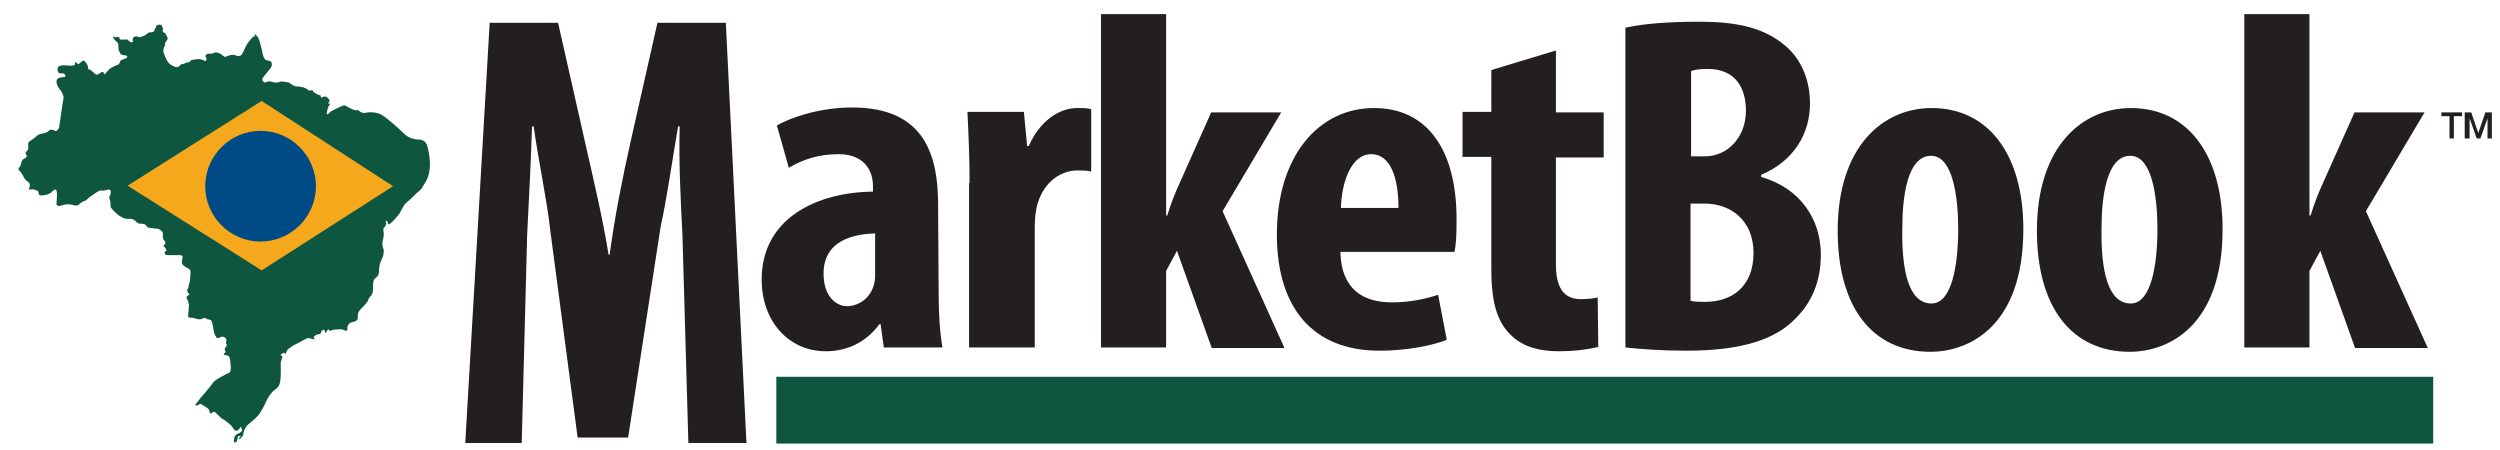
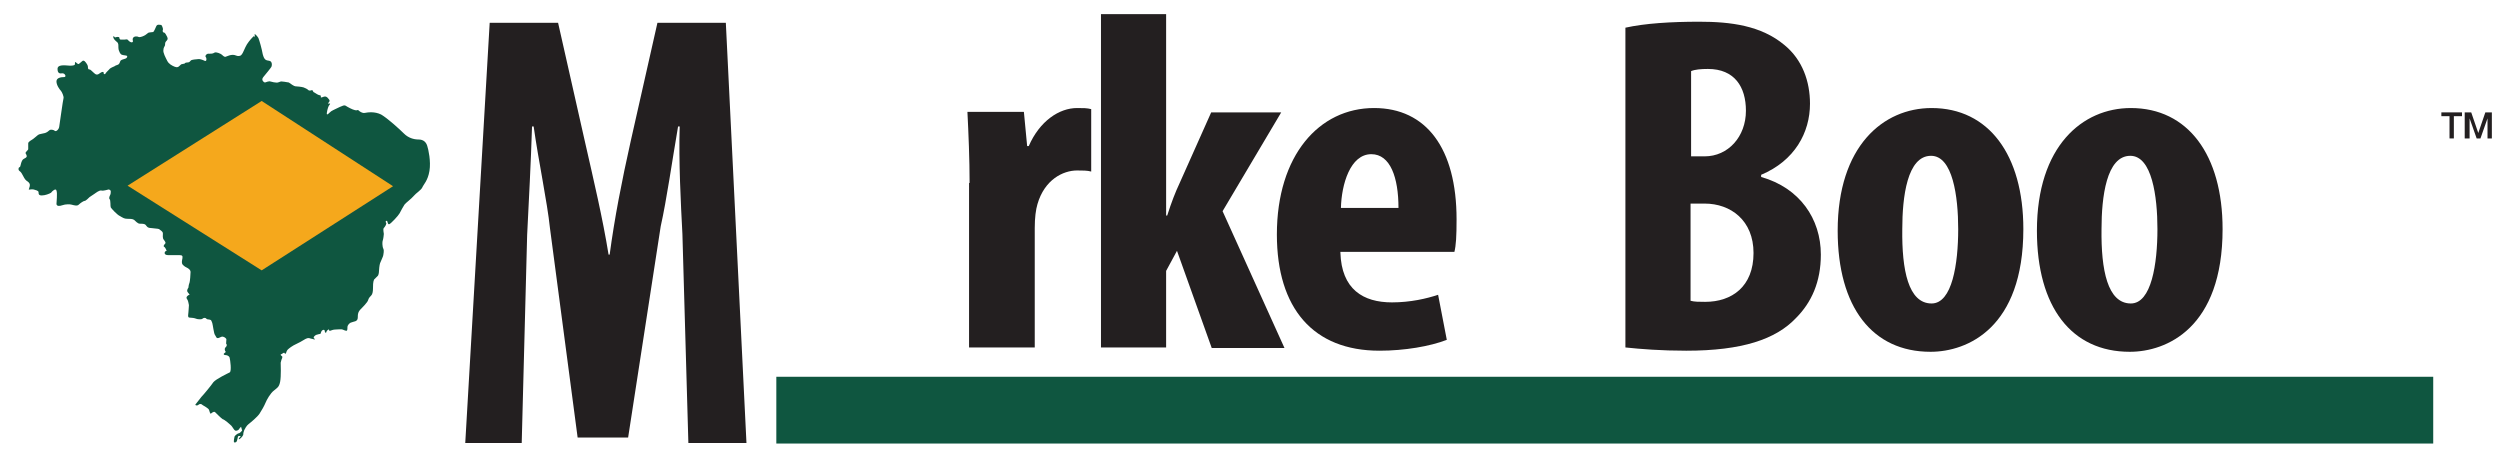
<svg xmlns="http://www.w3.org/2000/svg" version="1.1" id="Layer_1" x="0px" y="0px" viewBox="0 0 460.5 82.8" style="enable-background:new 0 0 460.5 82.8;" xml:space="preserve">
  <style type="text/css">
	.st0{fill-rule:evenodd;clip-rule:evenodd;fill:#0F5640;}
	.st1{fill:#231F20;}
	.st2{fill:#0F5640;}
	.st3{fill:#F5A81C;}
	.st4{fill:#004B85;}
</style>
  <g>
    <rect x="143" y="69.4" class="st0" width="305.2" height="12.3" />
    <g>
      <path class="st1" d="M125.7,43.1c-0.3-5.7-0.7-13.4-0.5-19.8h-0.3c-1.1,6.4-2.1,13.5-3.2,18.4l-6,38.9h-9.3L101.3,42    c-0.5-4.8-2.1-12.3-3-18.7H98c-0.2,6.5-0.6,14-0.9,20l-1,38.3H85.7l4.5-77.4h12.6l4.9,21.7c1.7,7.5,3.3,14.2,4.4,21h0.2    c0.9-6.7,2.2-13.4,3.9-21l4.9-21.7h12.6l3.8,77.4h-10.7L125.7,43.1z" />
-       <path class="st1" d="M172.9,54.1c0,3.5,0.2,7,0.7,9.9h-10.8l-0.6-4.3H162c-2.5,3.4-6,5-9.9,5c-6.8,0-11.8-5.5-11.8-13.2    c0-11.4,10.3-16.1,20.5-16.2v-1c0-3.4-2.1-5.9-6.3-5.9c-3.6,0-6.5,0.9-9.2,2.5l-2.2-7.8c2.5-1.4,7.7-3.3,13.9-3.3    c13.6,0,15.8,9.2,15.8,18L172.9,54.1L172.9,54.1z M161.2,43c-4,0.1-9.5,1.3-9.5,7.4c0,4.4,2.5,6,4.3,6c1.9,0,4.1-1.2,4.9-3.7    c0.2-0.6,0.3-1.3,0.3-2V43z" />
      <path class="st1" d="M178.6,33.7c0-4.4-0.2-9.1-0.4-13.1h10.4l0.6,6.3h0.3c2-4.6,5.6-7,8.9-7c1.2,0,1.8,0,2.6,0.2v11.5    c-0.7-0.2-1.6-0.2-2.6-0.2c-2.6,0-6,1.7-7.3,6.2c-0.3,1-0.5,2.5-0.5,4.4v22h-12.1V33.7H178.6z" />
      <path class="st1" d="M214.8,39.7h0.2c0.8-2.5,1.5-4.3,2.3-6l5.8-13H236l-10.8,18.2l11.4,25.2h-13.4l-6.4-17.9l-2,3.7V64h-12V2.6    h12V39.7z" />
      <path class="st1" d="M246.9,46.5c0.2,6.8,4.2,9.2,9.5,9.2c3.4,0,6.4-0.7,8.5-1.4l1.6,8.3c-3.1,1.2-7.8,2-12.4,2    c-12.2,0-18.9-7.8-18.9-21.4c0-14.6,7.8-23.3,17.9-23.3c9.6,0,15.2,7.4,15.2,20.5c0,3.1-0.1,4.8-0.4,6h-21V46.5z M257.6,38.3    c0-5.6-1.5-9.9-5-9.9c-3.9,0-5.5,5.6-5.6,9.9H257.6z" />
-       <path class="st1" d="M286.6,9.3v11.4h8.8V29h-8.8v19.8c0,5.1,2.2,6.3,4.6,6.3c1.2,0,2.1-0.1,3.1-0.3l0.1,9.1    c-1.6,0.4-4.1,0.8-7.3,0.8c-3.5,0-6.5-0.8-8.6-2.8c-2.5-2.3-3.8-5.6-3.8-12.4V28.9h-5.3v-8.3h5.3v-7.7L286.6,9.3z" />
      <path class="st1" d="M299.4,5.1C303,4.3,307.8,4,313,4c5.8,0,11.4,0.7,15.7,4.3c3.3,2.7,4.7,6.7,4.7,10.8c0,5.3-2.8,10.5-9,13.1    v0.4c7.1,2,11,7.7,11,14.3c0,5-1.7,8.8-4.6,11.7c-3.7,3.9-9.9,6-20.2,6c-4.6,0-8.4-0.3-11.2-0.6V5.1z M311.4,28.8h2.6    c4.3,0,7.6-3.6,7.6-8.4c0-4.4-2.1-7.7-7-7.7c-1.3,0-2.4,0.1-3.1,0.4v15.7H311.4z M311.4,55.4c0.7,0.2,1.6,0.2,2.7,0.2    c4.9,0,8.9-2.8,8.9-9c0-6-4.2-9.1-9-9.1h-2.6V55.4z" />
      <path class="st1" d="M355.6,64.8c-10.7,0-17.1-8.2-17.1-22.3c0-15.6,8.4-22.6,17.3-22.6c10.5,0,16.9,8.6,16.9,22.3    C372.7,60.4,362.4,64.8,355.6,64.8L355.6,64.8z M355.8,55.9c3.8,0,4.9-7.3,4.9-13.7c0-6-1-13.5-5-13.5c-4.4,0-5.3,7.6-5.3,13.5    C350.3,49.7,351.5,55.9,355.8,55.9L355.8,55.9z" />
      <path class="st1" d="M392.3,64.8c-10.7,0-17.1-8.2-17.1-22.3c0-15.6,8.4-22.6,17.3-22.6c10.5,0,16.9,8.6,16.9,22.3    C409.4,60.4,399.1,64.8,392.3,64.8L392.3,64.8z M392.5,55.9c3.8,0,4.9-7.3,4.9-13.7c0-6-1-13.5-5-13.5c-4.4,0-5.3,7.6-5.3,13.5    C387,49.7,388.2,55.9,392.5,55.9L392.5,55.9z" />
-       <path class="st1" d="M425.4,39.7h0.2c0.8-2.5,1.5-4.3,2.3-6l5.8-13h12.9l-10.8,18.2l11.4,25.2h-13.4l-6.4-17.9l-2,3.7V64h-12V2.6    h12V39.7z" />
    </g>
    <path class="st2" d="M52.7,65c0,0,0.1-0.4,0.3-0.6s0.8-0.7,1.7-1.1c0.9-0.4,1.5-0.9,1.9-1s0.6,0.1,0.8,0.1s0.5,0.2,0.6,0.1   c0.1-0.2-0.1,0-0.2-0.2c-0.1-0.2,0.1-0.4,0.4-0.6c0.3-0.1,0.7-0.2,0.8-0.2s0.1-0.4,0.3-0.6c0.2-0.2,0.5-0.2,0.5,0s0.2,0.6,0.3,0.3   c0-0.2,0.4-0.6,0.5-0.5c0,0.2,0.1,0.3,0.3,0.2s0.6-0.2,0.9-0.2c0.3,0,1.1-0.1,1.3,0s0.7,0.3,0.8,0.2s0.1-0.5,0.1-0.7   s0.3-0.7,0.7-0.8c0.4-0.2,1.2-0.1,1.2-0.9c0-0.8,0.1-1,0.4-1.4c0.3-0.3,1.4-1.4,1.5-1.8c0.1-0.4,0.4-0.7,0.6-0.9s0.3-0.7,0.3-1.2   s0-1.3,0.2-1.7c0.3-0.3,0.6-0.6,0.7-0.7c0.1-0.1,0.2-0.5,0.2-0.8s0.1-1.2,0.2-1.5s0.6-1.3,0.6-1.5s0.2-0.8,0-1.2s-0.2-1.3-0.1-1.5   s0.2-1.1,0.2-1.2c0-0.2-0.2-0.9,0-1.1c0.2-0.2,0.6-0.8,0.4-1s0.1-0.4,0.2-0.3c0.1,0.1,0.1,0.7,0.4,0.6c0.3-0.1,1.7-1.6,1.9-2   c0.2-0.4,0.7-1.3,0.9-1.6c0.2-0.3,1.3-1.1,1.7-1.6c0.4-0.5,1.4-1.1,1.6-1.6s1-1.2,1.3-3s-0.2-4-0.4-4.6c-0.2-0.7-0.7-1.2-1.6-1.2   s-1.9-0.3-2.7-1.1c-0.8-0.8-3-2.8-4.2-3.5c-1.2-0.6-2.5-0.4-3-0.3s-1-0.3-1.2-0.5c-0.3-0.1-0.1,0.1-0.6,0s-1.4-0.6-1.7-0.8   c-0.3-0.2-0.6,0-1.1,0.2c-0.4,0.2-1.3,0.6-1.6,0.8c-0.3,0.2-0.9,1-0.8,0.3c0.1-0.7,0.3-1.3,0.5-1.5s0.1-0.3-0.1-0.2   c-0.2,0.1-0.2-0.1,0-0.3c0.2-0.2,0.1-0.4-0.1-0.6c-0.2-0.3-0.5-0.5-0.8-0.4s-0.7,0.3-0.6,0c0-0.3-0.1-0.2-0.4-0.3   c-0.3-0.1-0.8-0.5-0.9-0.5c-0.1,0-0.2-0.4-0.3-0.4s-0.5,0.2-0.7,0s-0.6-0.4-0.9-0.5c-0.3-0.1-1.3-0.2-1.5-0.2s-0.8-0.4-1.2-0.7   C52.7,15.1,52,15,51.8,15s-0.6,0.3-1,0.2c-0.5,0-1.1-0.3-1.3-0.2c-0.2,0-0.6,0.2-0.7,0.2c-0.1,0-0.8-0.4-0.3-1s1.4-1.7,1.5-1.9   s0.2-1-0.4-1.1c-0.6-0.1-0.9-0.1-1.2-1.2c-0.2-1.1-0.6-2.5-0.8-3c-0.3-0.5-0.7-0.8-0.7-0.7c0,0.2,0.1,0.7,0,0.5s-0.1-0.2-0.4,0.1   c-0.3,0.3-1,1.1-1.3,1.8c-0.3,0.6-0.6,1.6-1.1,1.6c-0.5,0.1-0.7-0.2-1.2-0.2s-0.9,0.2-1.2,0.3c-0.3,0.2-0.6-0.1-0.8-0.3   s-1.1-0.6-1.4-0.4c-0.3,0.2-0.6,0.2-1,0.2c-0.4-0.1-0.8,0.4-0.6,0.6c0.2,0.2,0.2,0.9-0.2,0.7s-1-0.4-1.3-0.3c-0.3,0-1,0.1-1.2,0.2   c-0.2,0.2-0.3,0.4-0.6,0.4S34,11.6,34,11.7c0,0.1-0.2,0-0.4,0.1c-0.2,0-0.3,0.1-0.5,0.3s-0.4,0.4-0.9,0.2s-1.1-0.5-1.4-1.1   s-0.8-1.5-0.7-2c0-0.5,0.3-0.7,0.3-0.9s0-0.5,0.2-0.7s0.4-0.4,0.2-0.8C30.6,6.4,30.4,6,30.2,6C30,6,29.9,5.7,30,5.5   c0.1-0.2-0.2-0.9-0.3-0.9c-0.2,0-0.7-0.2-0.9,0.2c-0.2,0.4-0.4,1-0.6,1.1C28,5.9,27.5,6,27.4,6s-0.6,0.5-0.9,0.6   c-0.4,0.2-0.9,0.3-1,0.2c-0.1-0.1-0.8-0.2-1,0.2c-0.2,0.4,0.2,0.7-0.2,0.8c-0.4,0-0.7-0.4-0.8-0.5c-0.1-0.1-0.5,0-0.6,0   c-0.2,0-0.4,0-0.6,0S22,7.2,22,7c0-0.2-0.2-0.2-0.4-0.2c-0.2,0-0.4,0.2-0.5,0c-0.2-0.2-0.3-0.2-0.2,0.2c0.2,0.4,0.4,0.5,0.6,0.7   c0.2,0.1,0.3,0.4,0.3,0.6s0,0.8,0.1,1s0.2,0.7,0.6,0.8c0.3,0.1,0.8,0.1,0.9,0.2c0.1,0.1,0,0.4-0.3,0.5s-0.7,0.2-0.8,0.3   c-0.2,0.1-0.2,0.5-0.4,0.7c-0.2,0.2-0.6,0.2-0.8,0.4c-0.2,0.1-0.8,0.3-1,0.6c-0.2,0.2-0.7,0.7-0.7,0.8s-0.3,0.1-0.3-0.1   c0-0.3-0.1-0.3-0.4-0.2S18,14,17.5,13.6s-0.8-0.8-1-0.8s-0.3-0.1-0.3-0.4c0-0.3-0.1-0.5-0.4-0.9c-0.3-0.4-0.5-0.4-0.7-0.2   s-0.5,0.4-0.6,0.5c-0.2,0-0.4-0.2-0.5-0.3c0-0.1-0.2-0.1-0.2,0.1c0,0.2,0.2,0.5-0.9,0.5c-1.2-0.1-2.3-0.2-2.3,0.6s0.4,0.9,0.9,0.8   c0.5,0,0.8,0.7,0.3,0.7s-1.4,0.1-1.4,0.8s0.6,1.5,0.8,1.7s0.6,1.1,0.5,1.4s-0.7,4.7-0.8,5.3c-0.1,0.5-0.6,0.9-0.8,0.7   c-0.2-0.2-0.8-0.3-1-0.1c-0.2,0.2-0.5,0.4-0.8,0.5s-1.1,0.2-1.2,0.3c-0.2,0.1-0.7,0.6-1,0.8c-0.3,0.2-0.9,0.5-0.9,0.8s0,1,0,1.1   S4.7,28,4.7,28.2c0.1,0.2,0.3,0.5,0.2,0.7c-0.1,0.2-0.5,0.3-0.7,0.5s-0.4,0.9-0.4,1s-0.1,0.4-0.2,0.4c-0.2,0-0.3,0.5,0,0.7   s0.5,0.6,0.6,0.8s0.4,0.8,0.7,1c0.3,0.2,0.6,0.4,0.6,0.8c0,0.3-0.2,0.7-0.2,0.8s0.5-0.1,0.9,0c0.3,0.1,0.9,0.2,0.9,0.5   s0,0.6,0.6,0.6s1.4-0.3,1.7-0.5c0.2-0.3,0.9-0.9,1-0.4c0.2,0.5,0,2.1,0,2.5c0.1,0.4,0.5,0.4,1.1,0.2c0.5-0.2,1.4-0.2,1.7-0.1   c0.4,0.1,1,0.3,1.3,0s0.9-0.7,1.1-0.7c0.2,0,0.7-0.5,0.9-0.7c0.3-0.2,0.6-0.4,0.9-0.6c0.3-0.2,0.9-0.7,1.3-0.6   c0.4,0.1,1.2-0.2,1.3-0.2c0.2,0,0.4,0.2,0.4,0.3c0,0.2,0,0.5-0.1,0.7s-0.3,0.6-0.1,0.8c0.2,0.2,0.1,1.3,0.2,1.5s1.2,1.4,1.7,1.6   c0.5,0.3,0.8,0.5,1.3,0.5s1,0,1.3,0.2c0.2,0.2,0.7,0.7,1,0.7c0.4,0,0.9,0,1.1,0.2s0.3,0.6,1,0.6c0.6,0.1,1.3,0.1,1.5,0.2   c0.2,0.2,0.7,0.4,0.7,0.8c0,0.4-0.1,0.9,0.2,1.2c0.2,0.3,0.4,0.5,0.2,0.7c-0.2,0.2-0.4,0.5-0.1,0.6c0.2,0.2,0.3,0.5,0.4,0.7   C30.3,46.2,30,47,31,47s1.8,0,2.1,0c0.4,0,0.6,0.1,0.5,0.6s-0.2,0.9,0.1,1.2s0.5,0.4,0.9,0.6c0.3,0.2,0.5,0.4,0.5,0.7   s-0.1,1.8-0.2,2c-0.1,0.2-0.2,0.7-0.2,0.9c-0.1,0.1-0.3,0.5-0.2,0.7s0.5,0.6,0.4,0.6c-0.2,0-0.7,0.4-0.5,0.7   c0.3,0.4,0.3,0.8,0.4,1.2c0,0.4-0.1,1.2-0.1,1.4s-0.2,0.9,0.2,0.9s1,0.1,1.2,0.2c0.2,0.1,1,0.2,1.2,0s0.6-0.2,0.7,0   c0.2,0.2,0.5,0.1,0.7,0.2c0.2,0,0.3,0.3,0.4,0.6c0.1,0.3,0.3,2,0.5,2.2s0.2,0.8,0.8,0.5s0.6-0.2,0.9-0.1c0.2,0.1,0.4,0.3,0.4,0.4   c0,0.2-0.1,0.9,0,0.9s0.1,0.2,0,0.4c-0.1,0.1-0.3,0.3-0.3,0.5s0.1,0.5,0.2,0.5c0.1,0-0.4,0.3-0.4,0.4s0.1,0.2,0.3,0.2   s0.7,0.1,0.8,0.5s0.4,2.5,0,2.7s-2.5,1.2-3,1.8c-0.4,0.6-1.8,2.3-2.2,2.7c-0.4,0.5-1,1.3-1.1,1.4s0.2,0.3,0.5,0.1   c0.2-0.2,0.5-0.3,0.8,0c0.3,0.2,1.1,0.6,1.2,0.9c0.1,0.3,0.2,0.7,0.3,0.7s0.5-0.5,0.8-0.3c0.3,0.3,1.1,1.1,1.4,1.3   c0.4,0.1,1.4,1,1.6,1.2c0.2,0.2,0.5,0.8,0.7,0.9s0.5,0,0.7-0.2c0.1-0.2,0.4-0.5,0.4-0.5l0.2,0.7c0,0-0.4,0.5-0.6,0.5   c-0.2,0-0.7,0.4-0.8,0.6c0,0.2-0.3,1.1,0,1.1s0.4-0.1,0.5-0.5s0.1-0.7,0.3-0.7s0.4,0,0.3,0.1c-0.1,0.1-0.4,0.4-0.3,0.5   c0.1,0.1,0.7-0.5,0.8-0.8c0-0.3,0.1-0.7,0.2-0.9c0.1-0.2,0.4-0.8,0.8-1.1c0.4-0.3,1.6-1.3,2-1.9s0.9-1.5,1.1-2   c0.2-0.5,0.9-1.8,1.6-2.3c0.6-0.5,0.9-0.6,1.1-1.6c0.2-1,0.1-3.3,0.1-3.5c0-0.1,0.2-0.7,0.2-0.7S52,66,52,65.8s0-0.1-0.2-0.3   c-0.2-0.2-0.1-0.2,0.1-0.3c0.2-0.1,0.4-0.3,0.5-0.2C52.4,65.1,52.6,65.3,52.7,65z" />
    <polygon class="st3" points="48.2,18.6 72.4,34.3 48.2,49.8 23.5,34.2  " />
-     <path class="st4" d="M58.2,34.3c0,5.6-4.6,10.2-10.2,10.2s-10.2-4.6-10.2-10.2S42.4,24.1,48,24.1C53.6,24.1,58.2,28.7,58.2,34.3z" />
    <g>
      <path class="st1" d="M449.6,20.7h3.9v0.7H452v4.1h-0.8v-4.1h-1.5v-0.7H449.6z" />
      <path class="st1" d="M454,20.7h1.2l1.3,3.8l0,0l1.3-3.8h1.2v4.8h-0.8v-3.7l0,0l-1.3,3.7h-0.7l-1.3-3.7l0,0v3.7H454V20.7z" />
    </g>
  </g>
</svg>